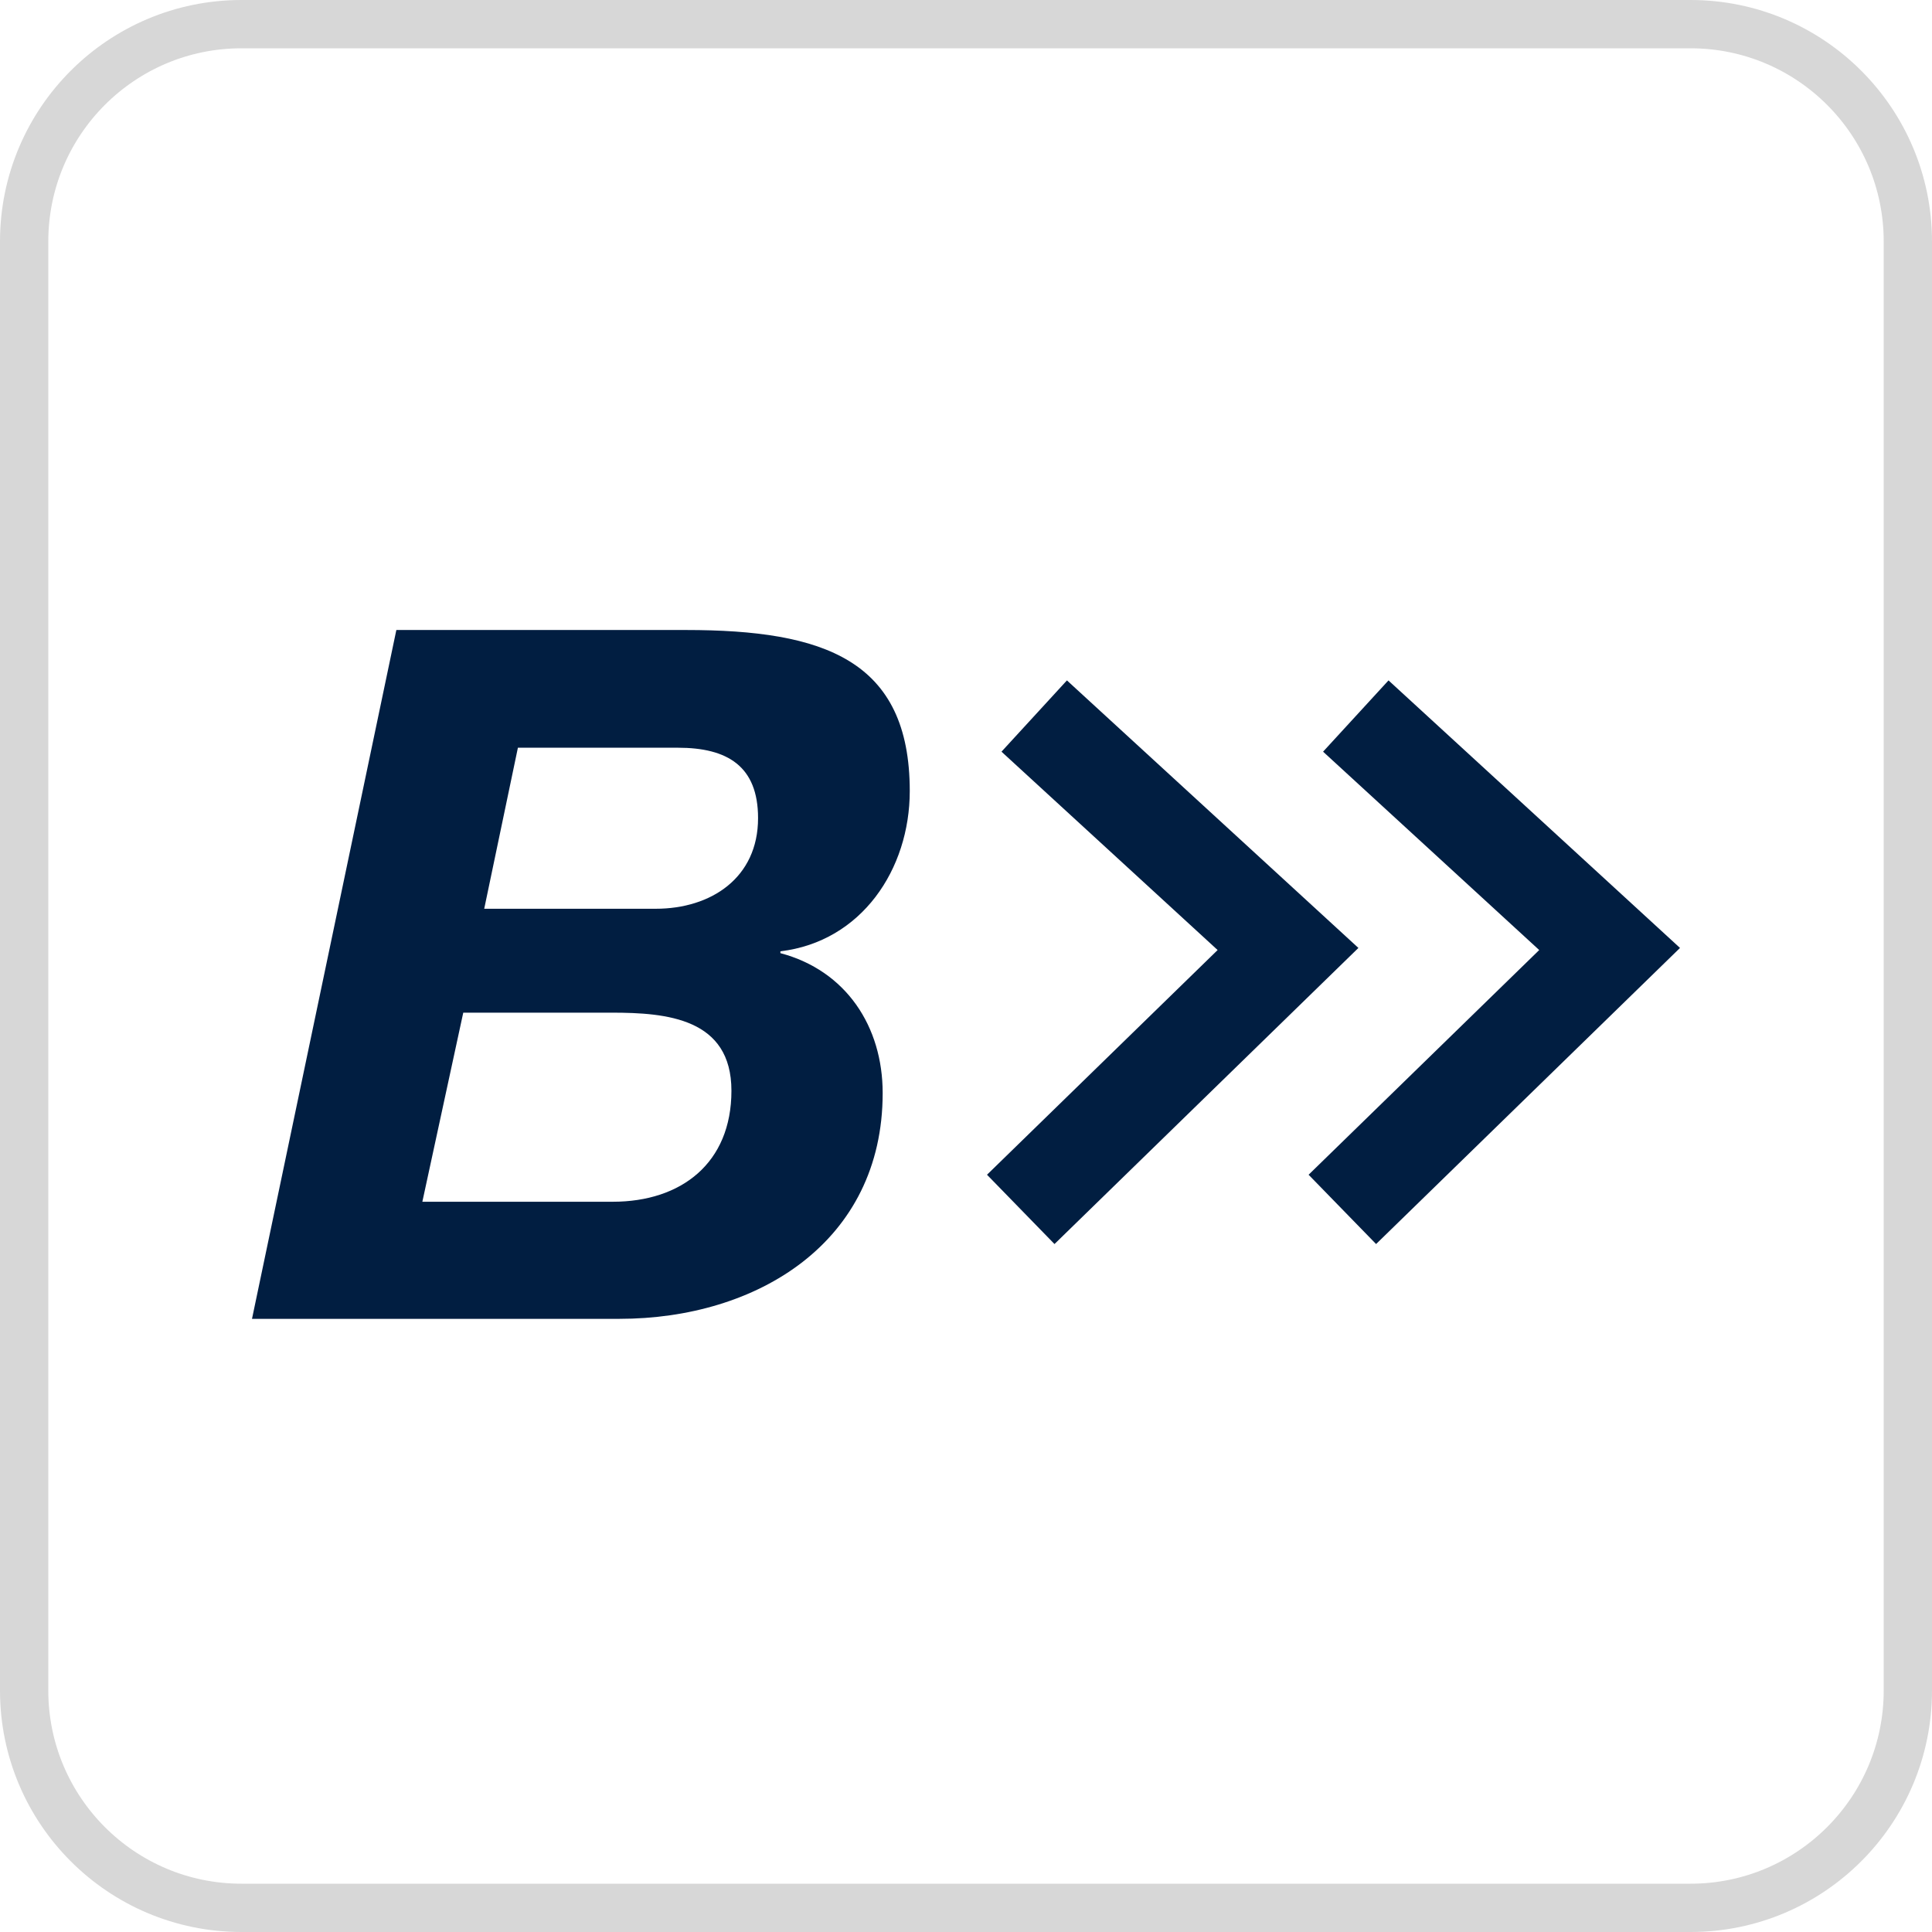
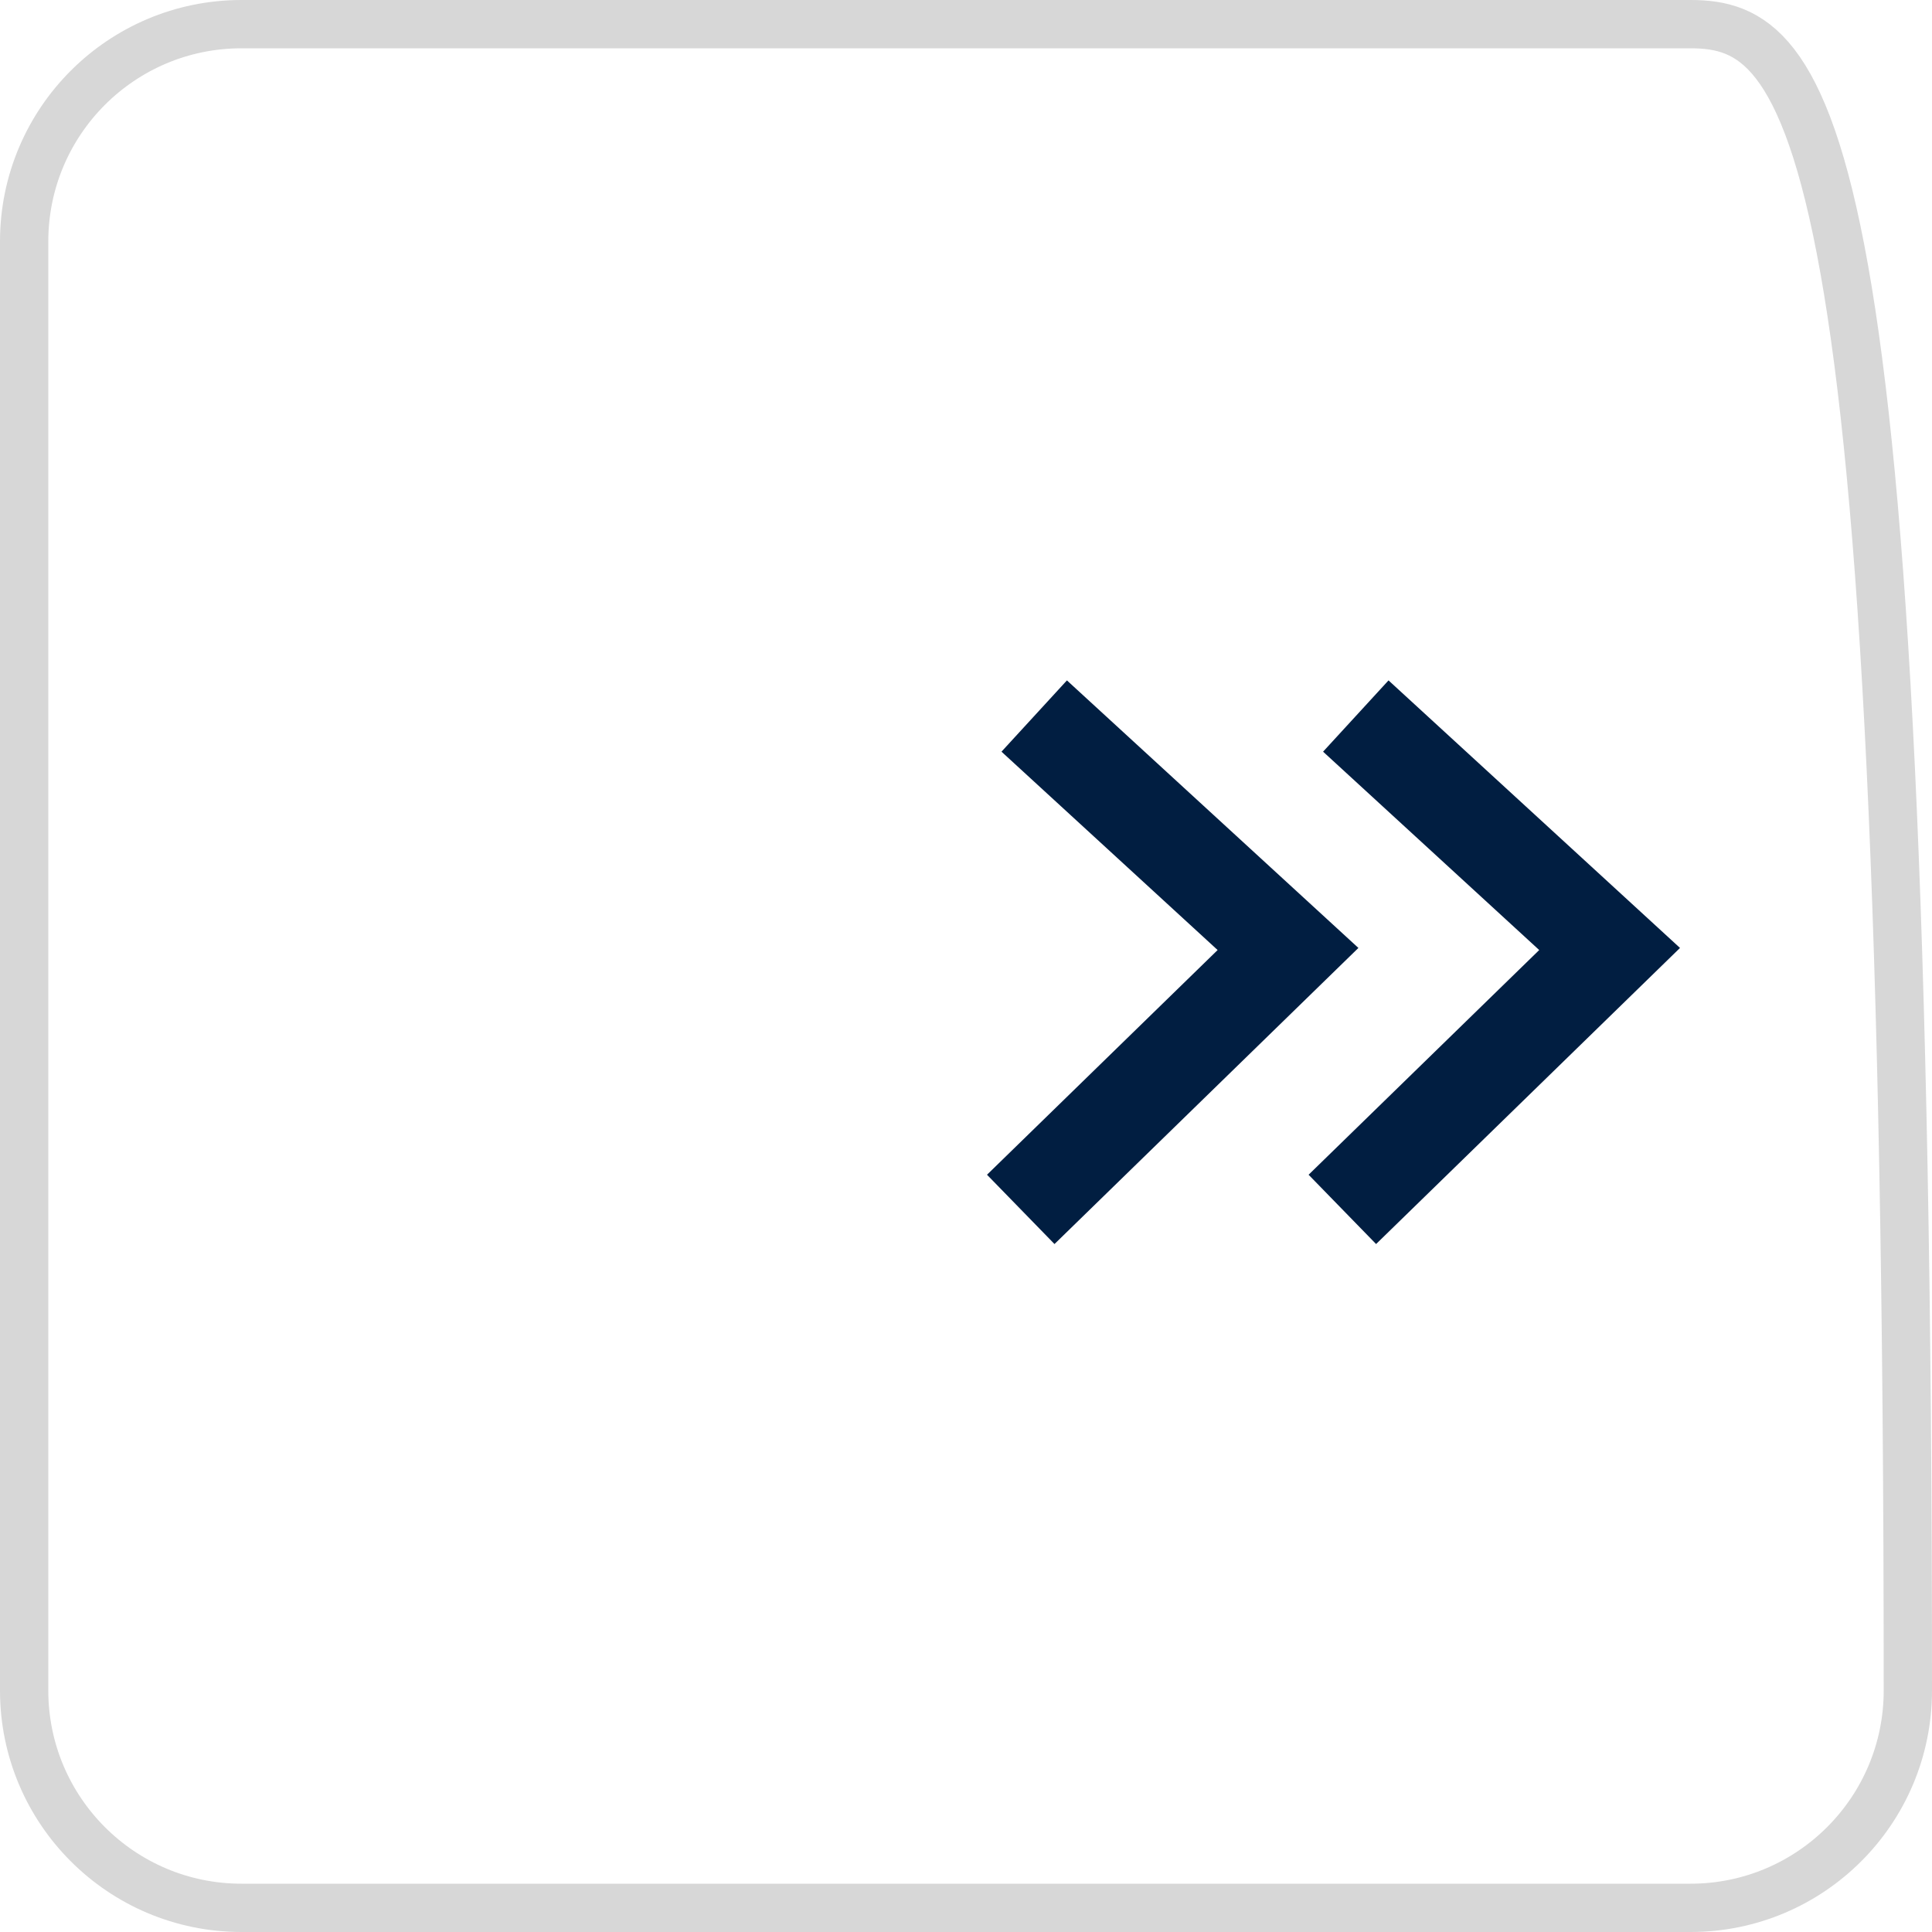
<svg xmlns="http://www.w3.org/2000/svg" width="46" height="46" viewBox="0 0 46 46" fill="none">
  <g clip-path="url(#clip0_8436_629)">
-     <path d="M40.25 0.575H5.75C2.892 0.575 0.575 2.892 0.575 5.75V40.25C0.575 43.108 2.892 45.425 5.75 45.425H40.25C43.108 45.425 45.425 43.108 45.425 40.25V5.75C45.425 2.892 43.108 0.575 40.25 0.575Z" stroke="#D7D7D7" stroke-width="1.15" />
+     <path d="M40.25 0.575H5.75C2.892 0.575 0.575 2.892 0.575 5.75V40.25C0.575 43.108 2.892 45.425 5.75 45.425H40.25C43.108 45.425 45.425 43.108 45.425 40.25C45.425 2.892 43.108 0.575 40.25 0.575Z" stroke="#D7D7D7" stroke-width="1.15" />
    <path fill-rule="evenodd" clip-rule="evenodd" d="M28.991 22.62L23.845 17.897L25.403 16.2L32.343 22.57L25.107 29.62L23.5 27.97L28.991 22.62Z" fill="#011E41" />
    <path fill-rule="evenodd" clip-rule="evenodd" d="M36.648 22.62L31.502 17.897L33.06 16.2L40 22.57L32.764 29.62L31.157 27.97L36.648 22.62Z" fill="#011E41" />
-     <path d="M12.331 17.803H16.143C17.317 17.803 18.049 18.24 18.049 19.479C18.049 20.904 16.927 21.637 15.614 21.637H11.529L12.331 17.803ZM6 31.401H14.747C18.027 31.401 21.016 29.578 21.016 26.025C21.016 24.439 20.145 23.109 18.581 22.694V22.65C20.513 22.42 21.661 20.697 21.661 18.834C21.661 15.711 19.616 15 16.332 15H9.437L6 31.401ZM11.03 24.111H14.565C15.877 24.111 17.415 24.246 17.415 25.97C17.415 27.694 16.22 28.613 14.59 28.613H10.056L11.03 24.111Z" fill="#011E41" />
  </g>
  <defs>
    <clipPath id="clip0_8436_629">
      <rect width="46" height="46" fill="white" />
    </clipPath>
  </defs>
</svg>